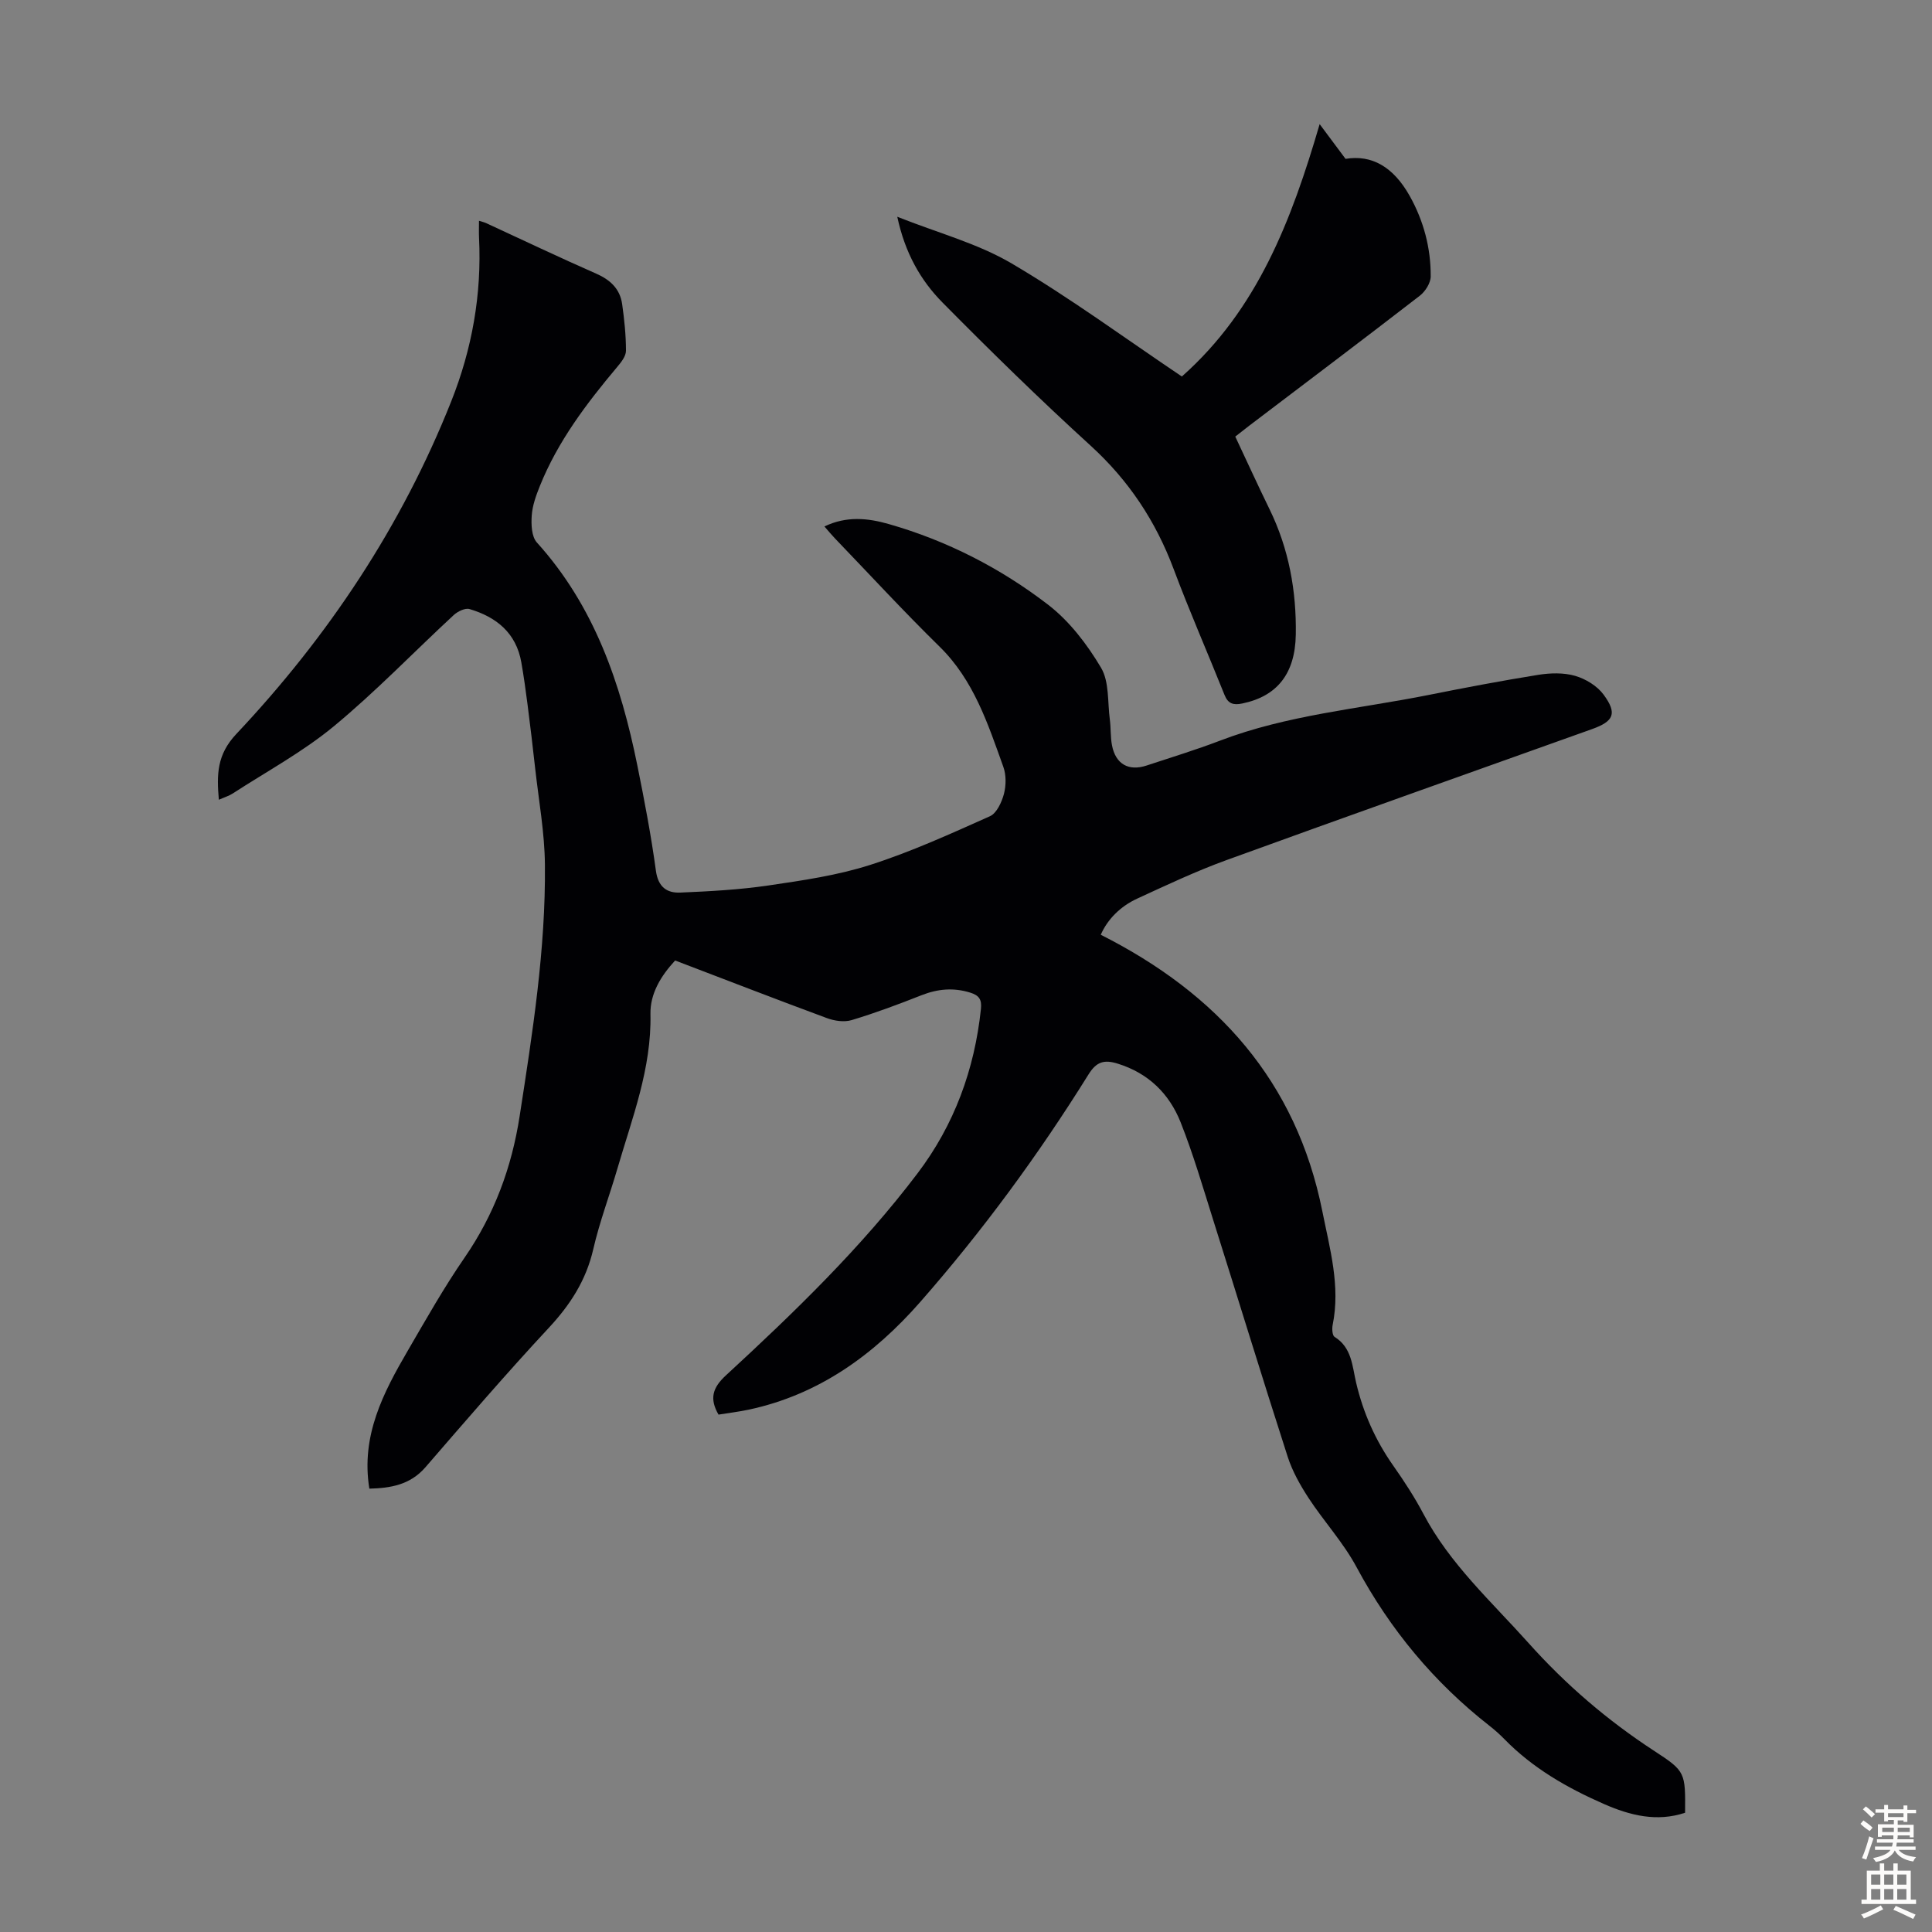
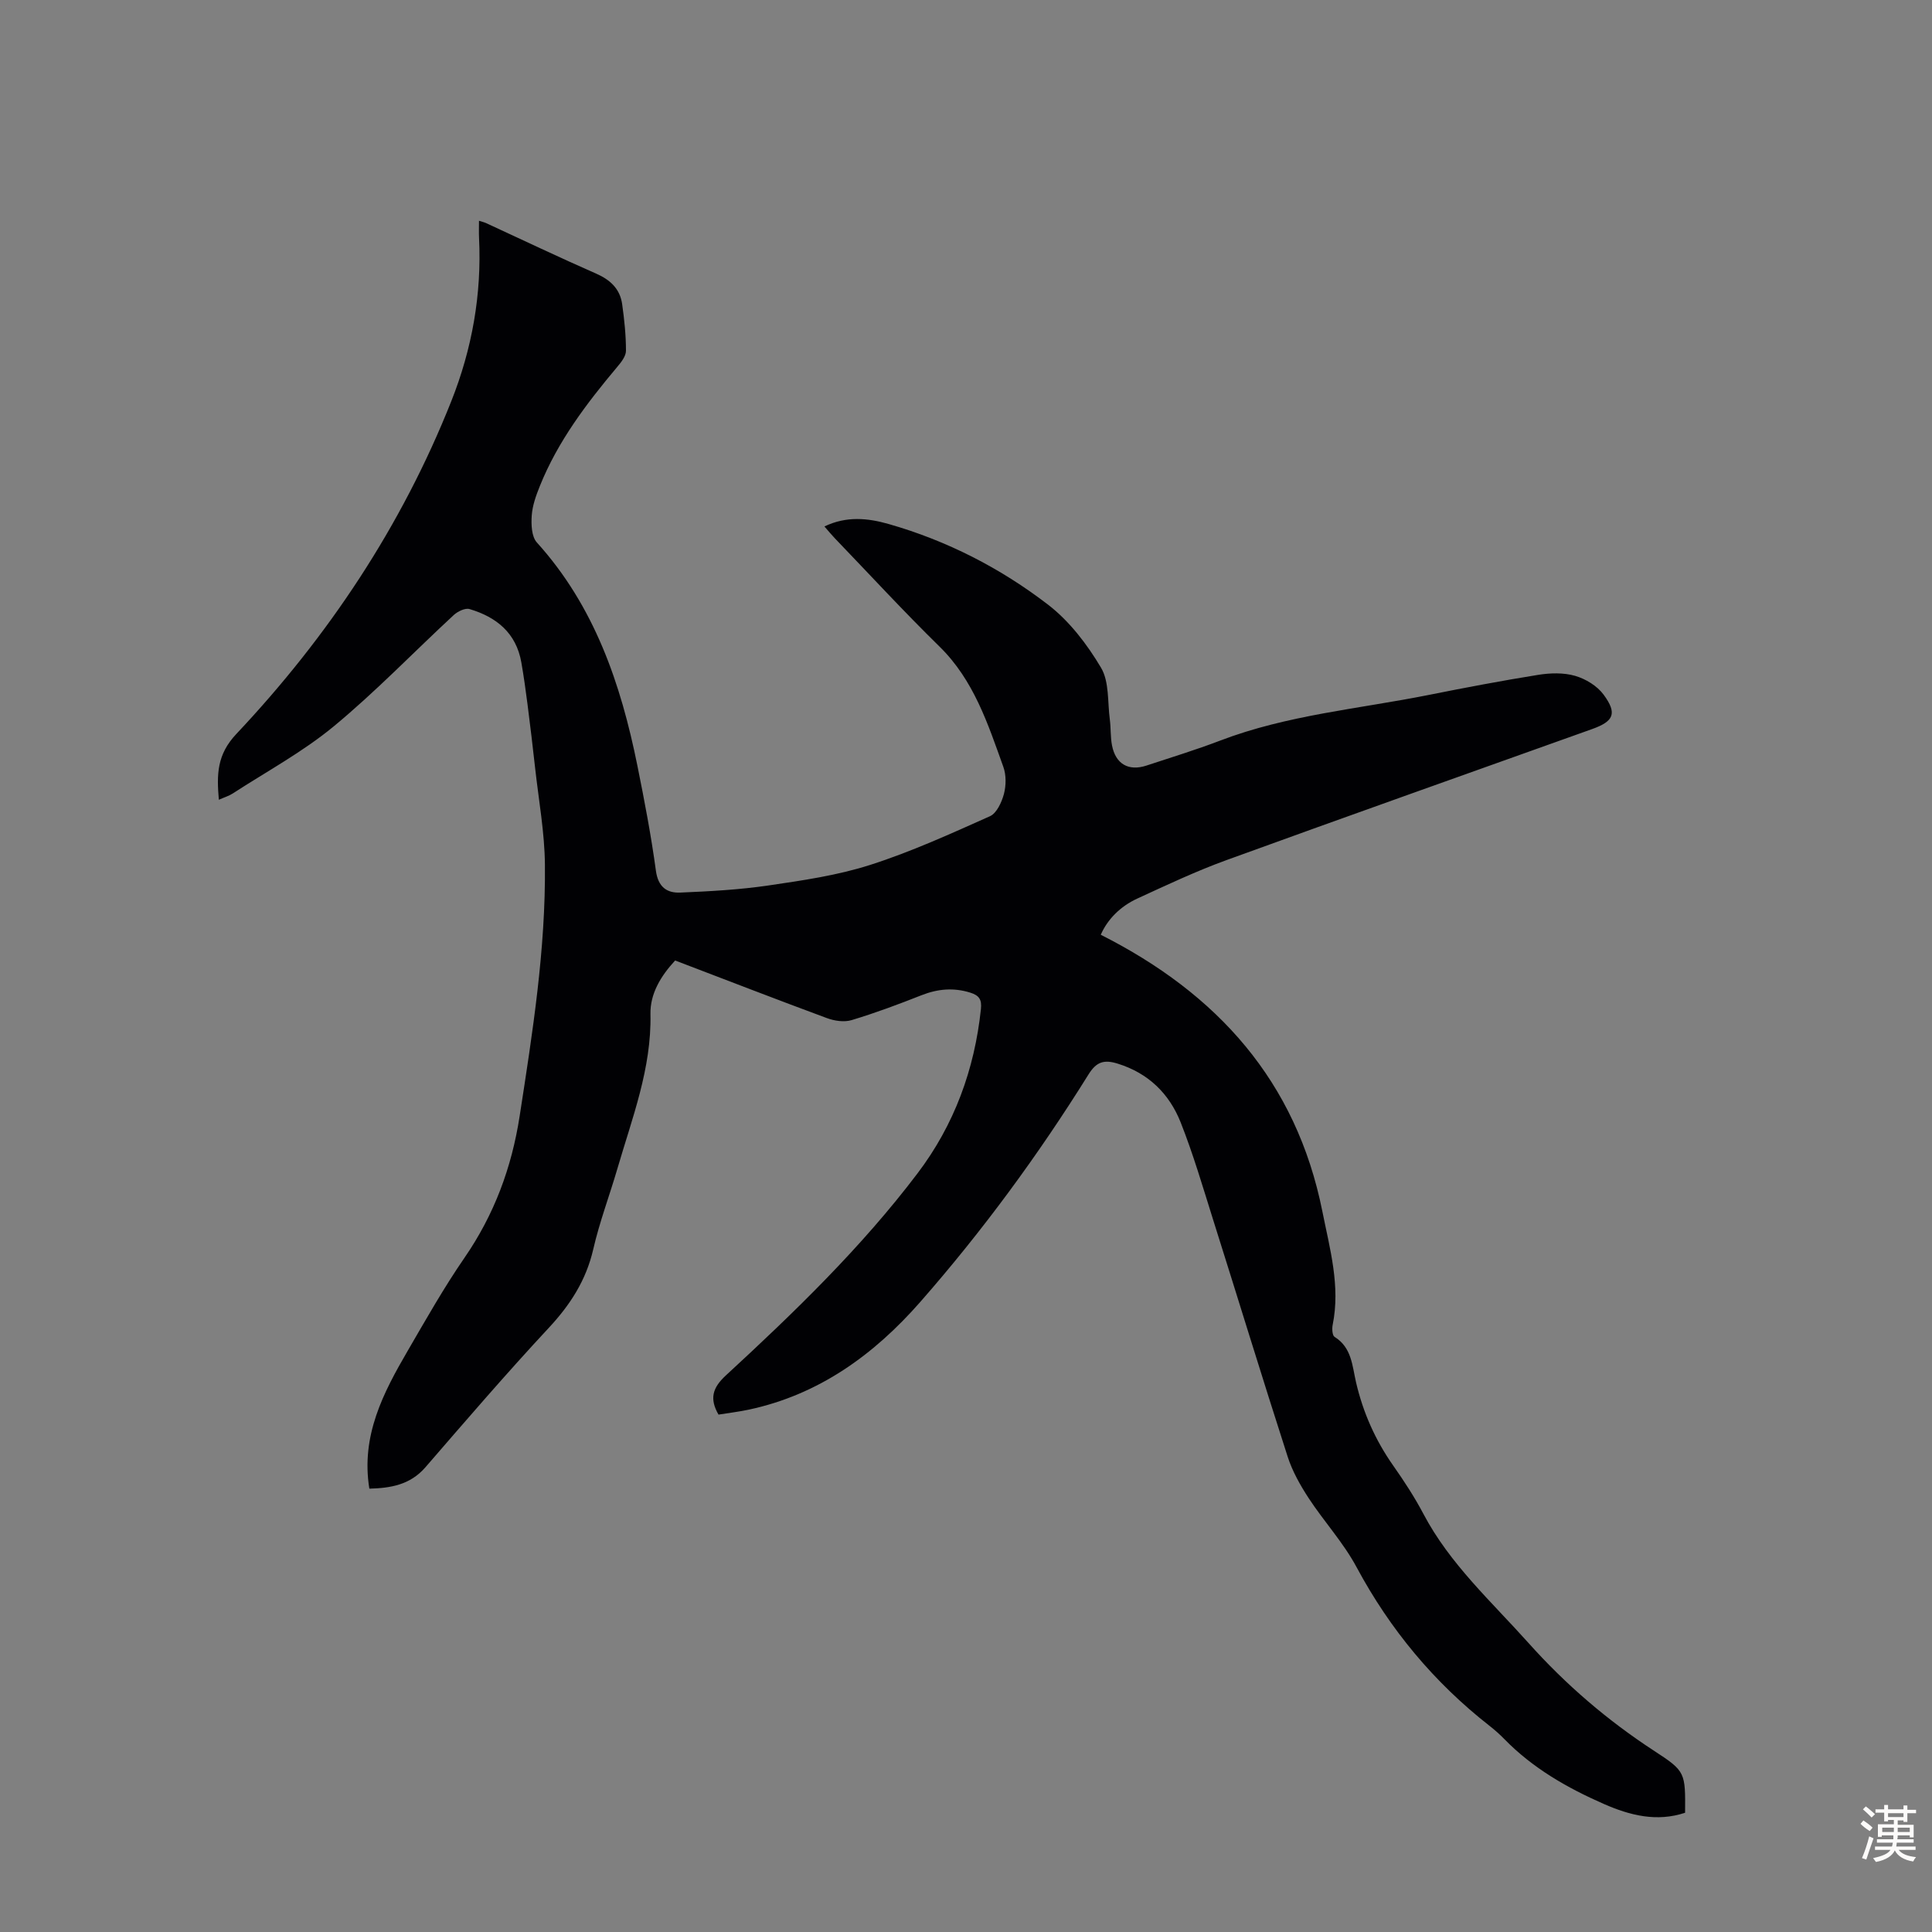
<svg xmlns="http://www.w3.org/2000/svg" enable-background="new 0 0 400 400" viewBox="0 0 400 400">
  <rect x="0" y="0" width="400" height="400" fill="#808080" stroke="none" />
  <path d="m76.47 308.21c-1.78-10.97 2.89-19.87 7.98-28.61 3.77-6.48 7.46-13.02 11.71-19.18 6.16-8.94 9.78-18.67 11.43-29.36 2.67-17.26 5.4-34.52 5.23-52.02-.06-6.66-1.28-13.31-2.02-19.96-.49-4.44-1.02-8.88-1.59-13.31-.37-2.88-.77-5.75-1.27-8.61-1.06-6.1-5.15-9.41-10.73-11.06-.91-.27-2.46.49-3.28 1.25-8.29 7.67-16.15 15.86-24.84 23.04-6.42 5.3-13.88 9.33-20.9 13.89-.79.51-1.73.79-2.88 1.3-.45-5.24-.42-9.33 3.62-13.62 19.02-20.19 34.24-43.03 44.51-68.91 4.29-10.8 6.32-22.12 5.74-33.82-.05-1.08-.01-2.16-.01-3.52.69.22 1.1.31 1.47.48 7.6 3.5 15.15 7.11 22.81 10.47 2.93 1.29 4.91 3.16 5.36 6.3.45 3.2.79 6.44.79 9.66 0 1.13-1 2.39-1.82 3.36-6.35 7.56-12.29 15.39-16.01 24.65-.79 1.96-1.54 4.04-1.68 6.11-.13 1.85-.04 4.35 1.05 5.56 11.93 13.19 17.39 29.24 20.82 46.2 1.46 7.23 2.85 14.49 3.84 21.79.46 3.35 2.27 4.63 5.04 4.51 6.11-.26 12.26-.59 18.3-1.48 7.07-1.04 14.25-2.08 21.02-4.25 8.48-2.71 16.65-6.44 24.8-10.08 1.4-.63 2.43-2.9 2.89-4.6.46-1.76.49-3.93-.12-5.62-3.2-8.91-6.11-17.94-13.21-24.9-7.43-7.28-14.49-14.95-21.7-22.45-.68-.71-1.3-1.47-2.13-2.42 4.56-2.21 9.02-1.73 13.29-.51 12.06 3.44 23.15 9.12 33.02 16.71 4.42 3.4 8.08 8.2 10.95 13.03 1.74 2.92 1.34 7.12 1.83 10.76.23 1.77.11 3.6.45 5.34.75 3.87 3.44 5.39 7.14 4.17 5.09-1.68 10.23-3.25 15.23-5.16 13.92-5.32 28.71-6.57 43.15-9.45 7.55-1.51 15.12-2.95 22.72-4.17 2.5-.4 5.27-.48 7.65.21 2.18.63 4.56 2.08 5.89 3.89 2.87 3.9 2.11 5.52-2.39 7.13-25.25 9.03-50.53 17.98-75.73 27.14-6.29 2.29-12.37 5.16-18.45 7.96-3.52 1.62-6.15 4.31-7.54 7.48 24.16 12.2 40.48 30.3 45.88 57.27 1.55 7.77 3.77 15.46 2.13 23.53-.16.79-.07 2.17.4 2.46 3.56 2.19 3.66 6.03 4.44 9.39 1.47 6.31 4.01 12.02 7.73 17.3 2.25 3.2 4.4 6.5 6.22 9.95 5.47 10.38 14.07 18.14 21.74 26.71 7.74 8.66 16.41 16.09 26.13 22.42 6.43 4.18 6.37 4.46 6.31 12.75-5.86 1.96-11.42.55-16.8-1.81-7.62-3.34-14.78-7.44-20.66-13.48-.94-.96-1.95-1.86-3-2.68-11.52-9.01-20.62-19.96-27.56-32.88-2.73-5.09-6.76-9.46-9.94-14.32-1.74-2.67-3.36-5.55-4.33-8.57-5.25-16.27-10.24-32.62-15.39-48.92-2.14-6.8-4.14-13.66-6.76-20.28-2.36-5.94-6.68-10.19-13.05-12.16-2.77-.86-4.37-.41-6 2.2-10.37 16.65-21.95 32.43-34.89 47.18-9.57 10.9-20.94 19.15-35.46 22.26-2.07.44-4.17.69-6.28 1.03-1.88-3.26-1.29-5.53 1.54-8.13 14.16-13.05 28.02-26.44 39.68-41.84 7.59-10.02 11.79-21.48 13.11-34.01.21-1.98-.4-2.82-2.19-3.38-3.47-1.09-6.75-.79-10.11.53-4.76 1.88-9.57 3.68-14.46 5.15-1.55.47-3.57.17-5.15-.42-10.47-3.87-20.88-7.91-31.4-11.92-2.99 3.23-5.2 6.9-5.11 11.11.24 11.25-3.79 21.49-6.84 31.97-1.63 5.58-3.7 11.04-5 16.69-1.48 6.44-4.77 11.52-9.22 16.3-8.77 9.42-17.16 19.18-25.58 28.91-3.15 3.59-7.17 4.26-11.56 4.37z" fill="#010104" />
-   <path d="m273.22 25.7c2.07 2.78 3.73 5.01 5.36 7.19 5.41-.9 9.89 1.63 13.28 7.67 2.89 5.16 4.39 10.79 4.35 16.69-.01 1.35-1.12 3.1-2.26 3.98-11.68 9.03-23.48 17.92-35.24 26.85-.97.74-1.92 1.5-2.96 2.31 2.41 5.12 4.68 10.1 7.08 15.01 4.02 8.22 5.6 16.96 5.45 26.01-.14 8.14-3.92 12.76-11.08 14.24-1.81.37-2.93.09-3.67-1.76-3.48-8.7-7.25-17.29-10.53-26.05-3.72-9.94-9.31-18.38-17.21-25.58-10.49-9.56-20.65-19.5-30.63-29.6-4.55-4.6-7.78-10.26-9.39-17.78 8.4 3.34 16.64 5.51 23.71 9.68 12.11 7.13 23.49 15.51 35.21 23.39 15.66-13.87 22.71-32.36 28.53-52.25z" fill="#010104" />
  <g fill="#fcfbfa">
    <path d="m385.2 377.6.6-.7c.6.4 1.3.9 1.9 1.5l-.6.7c-.8-.5-1.4-1-1.9-1.5zm.3 7.1c.6-1.4 1.1-2.9 1.5-4.5.3.1.6.3.9.4-.5 1.4-1 2.9-1.5 4.4zm.2-10.1.6-.6c.7.5 1.3 1.1 1.9 1.6l-.7.7c-.6-.6-1.2-1.2-1.8-1.7zm8.4-.8h.8v.9h1.8v.7h-1.8v1.8h-.8v-.3h-1.2v.9h3.3v2.6h-.8v-.4h-2.5c0 .3 0 .6-.1.8h3.4v.7h-3.5c0 .3-.1.6-.1.8h4v.7h-3.5c.7.9 1.9 1.3 3.6 1.5-.2.2-.4.5-.6.9-1.9-.3-3.2-1.1-3.8-2.3-.5 1.1-1.8 2-3.9 2.4-.2-.3-.4-.5-.6-.8 1.9-.4 3.1-.9 3.6-1.7h-3.2v-.7h3.5c.1-.2.1-.5.2-.8h-3.3v-.7h3.4c0-.2 0-.5 0-.8h-2.4v.3h-.8v-2.6h3.3v-.9h-1.2v.3h-.8v-1.8h-1.8v-.7h1.8v-.9h.8v.9h3.2zm-4.4 5.5h2.4c0-.3 0-.6 0-.9h-2.4zm1.2-3.1h3.2v-.8h-3.2zm4.4 2.2h-2.4v.9h2.5v-.9z" />
-     <path d="m389.2 385.8h.9v1.5h1.9v-1.5h.9v1.5h2.7v6h1.1v.9h-11.3v-.9h1.1v-6h2.7zm.2 8.7.5.8c-1.2.6-2.5 1.3-4 1.9-.2-.3-.3-.6-.6-.8 1.6-.6 3-1.3 4.1-1.9zm-2-4.3h1.9v-2.1h-1.9zm0 3.1h1.9v-2.2h-1.9zm2.7-3.1h1.9v-2.1h-1.9zm0 3.1h1.9v-2.2h-1.9zm2.4 1.3c1.4.6 2.7 1.2 4.1 1.8l-.5.9c-1.5-.7-2.8-1.4-4.1-1.9zm2.2-6.5h-1.9v2.1h1.9zm-1.9 5.2h1.9v-2.2h-1.9z" />
  </g>
</svg>